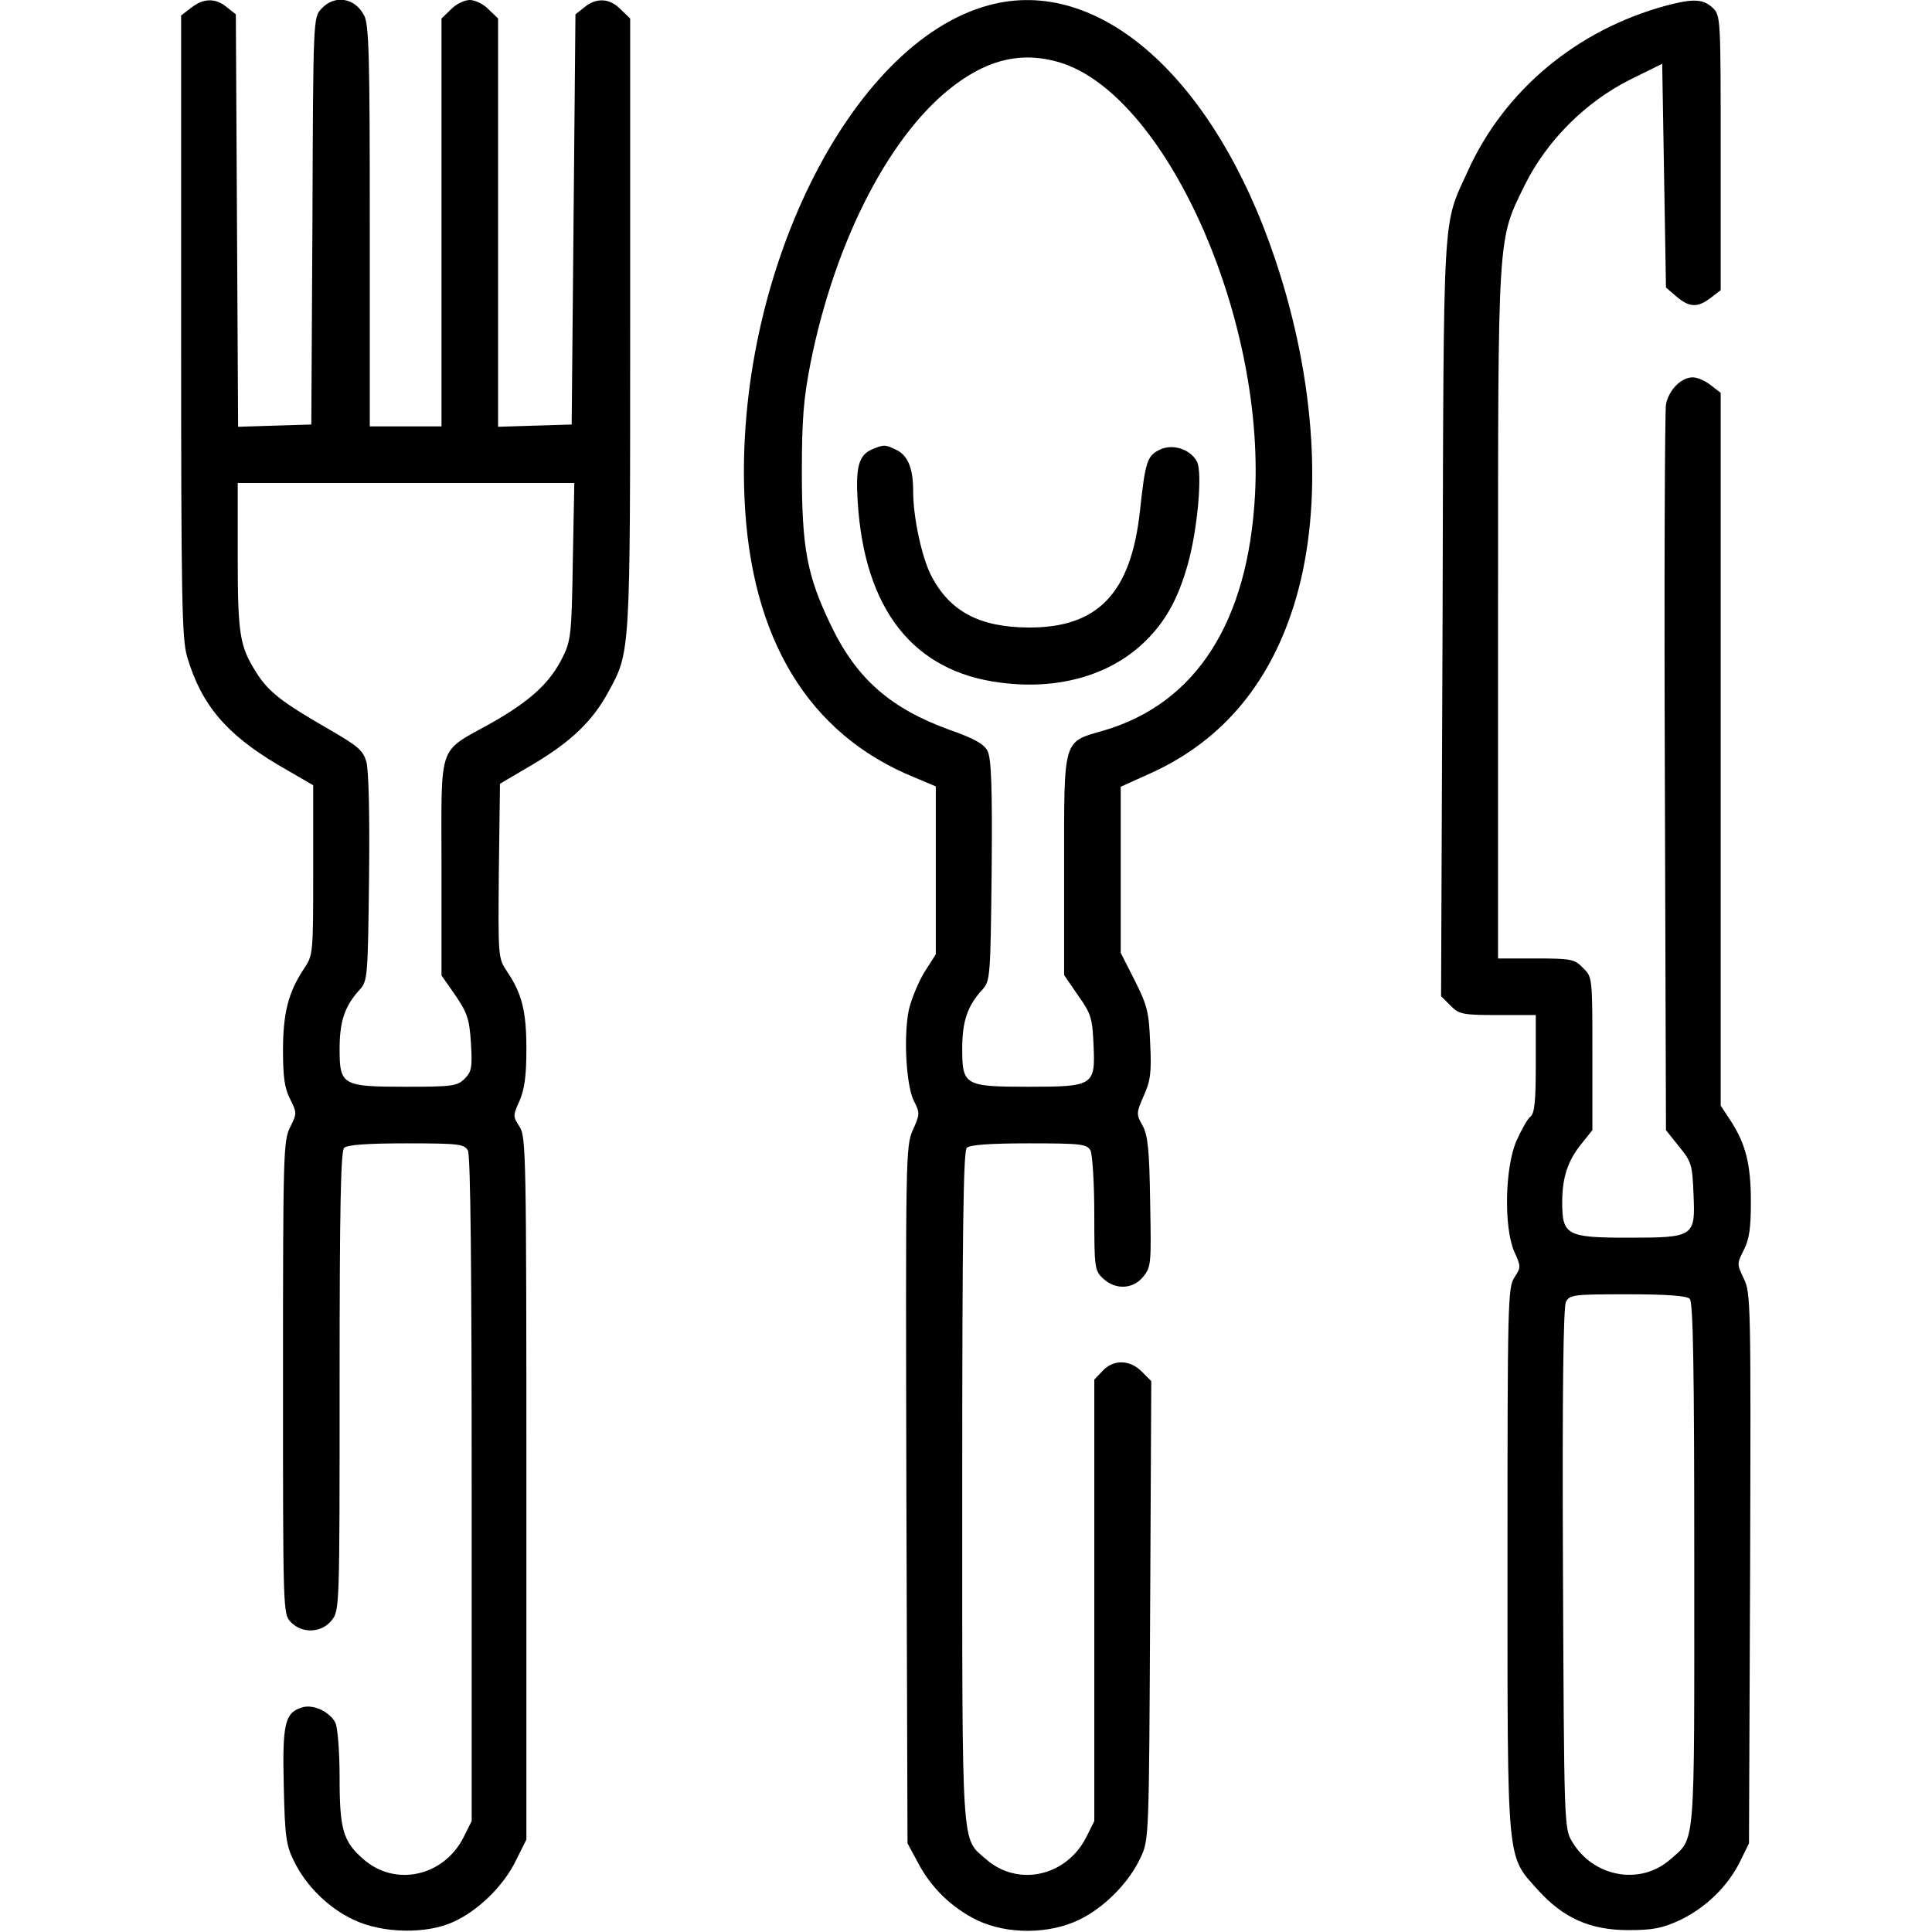
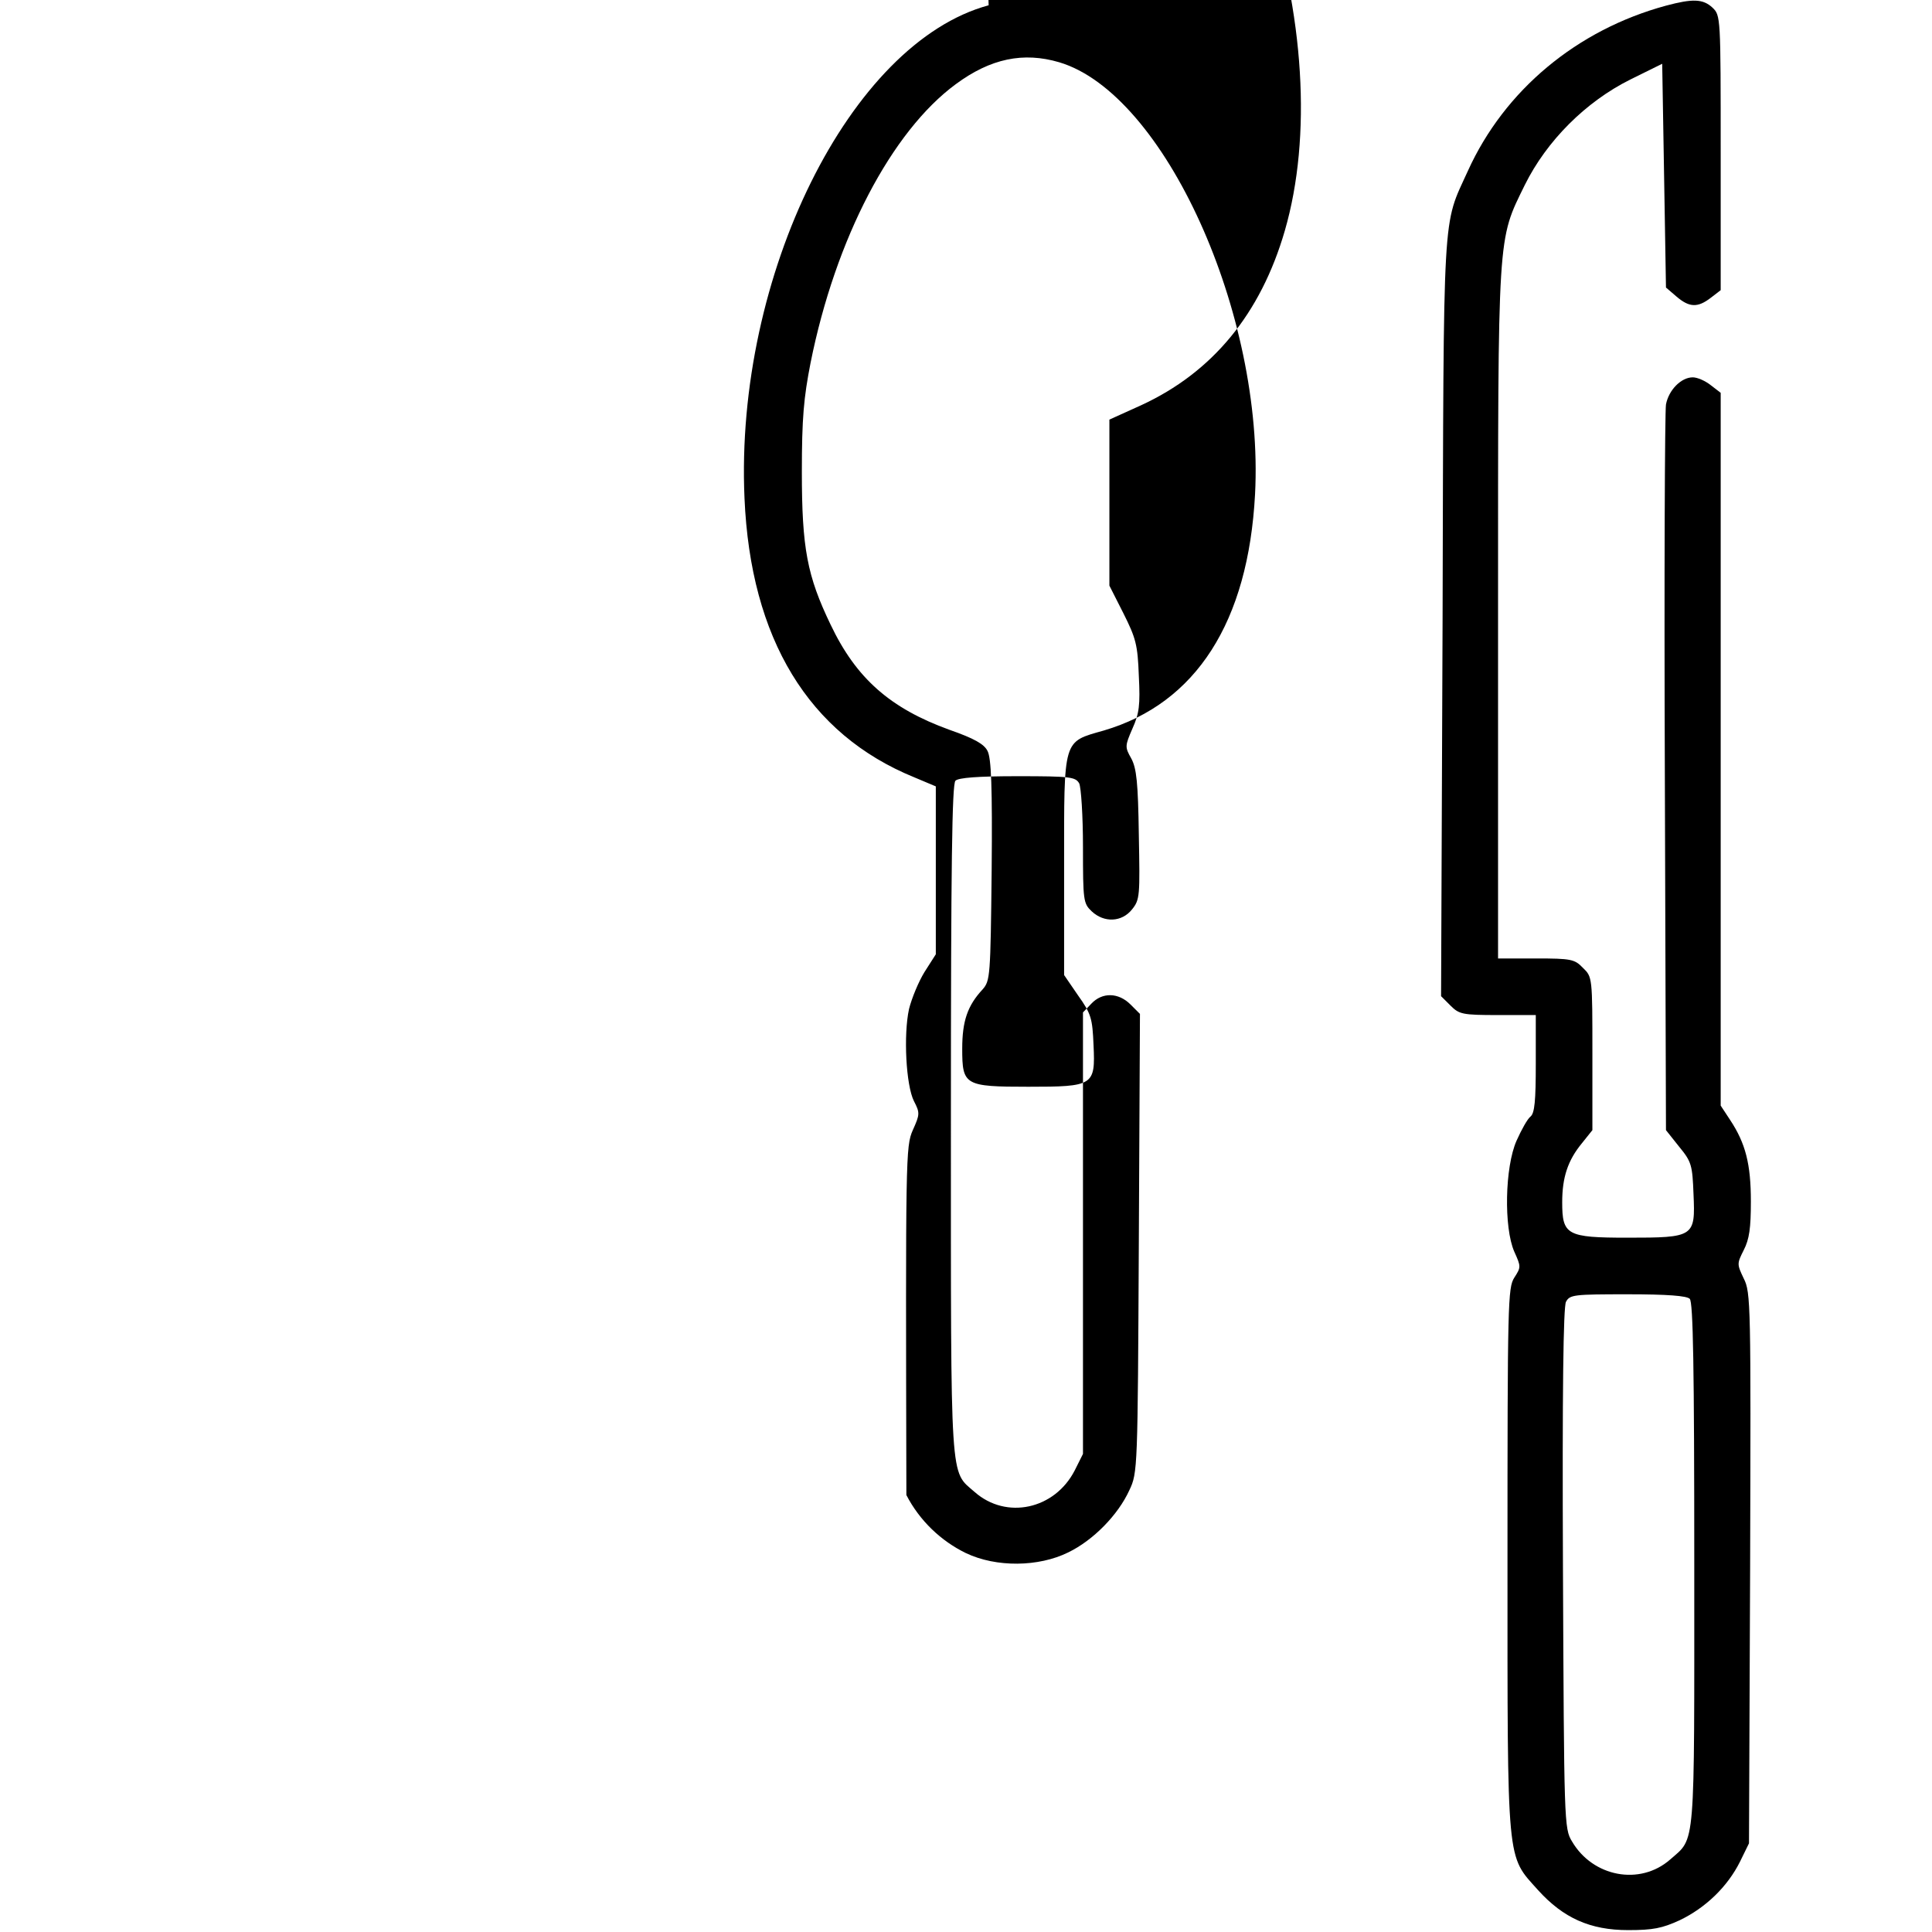
<svg xmlns="http://www.w3.org/2000/svg" version="1.0" width="512pt" height="512pt" viewBox="0 0 512 512" preserveAspectRatio="xMidYMid meet">
  <g transform="translate(0,512) scale(0.1,-0.1)" fill="#000000" stroke="none">
-     <path d="M506 5099 l-26 -20 0 -823 c0 -727 2 -829 16 -877 38 -127 103 -204 241 -286 l93 -54 0 -225 c0 -222 0 -225 -25 -262 -41 -62 -55 -117 -55 -216 0 -70 4 -100 19 -129 18 -36 18 -38 0 -74 -18 -35 -19 -69 -19 -663 0 -616 0 -627 20 -648 30 -32 82 -30 109 4 21 26 21 35 21 633 0 459 3 610 12 619 8 8 59 12 165 12 140 0 153 -2 163 -19 7 -13 10 -312 10 -898 l0 -879 -22 -44 c-53 -103 -181 -131 -265 -57 -54 47 -63 79 -63 216 0 68 -5 131 -11 145 -14 29 -59 51 -89 41 -45 -14 -52 -43 -48 -207 3 -135 6 -158 27 -200 32 -66 92 -125 159 -156 76 -36 193 -38 264 -5 66 30 133 96 165 162 l28 56 0 930 c0 889 -1 932 -18 959 -18 28 -18 29 0 69 13 31 18 65 18 137 0 101 -12 147 -51 205 -24 36 -24 37 -22 267 l3 231 90 53 c99 59 156 114 197 190 59 108 58 95 58 977 l0 808 -25 24 c-29 30 -64 32 -96 6 l-24 -19 -5 -544 -5 -543 -97 -3 -98 -3 0 541 0 541 -25 24 c-13 14 -36 25 -50 25 -14 0 -37 -11 -50 -25 l-25 -24 0 -541 0 -540 -95 0 -95 0 0 530 c0 447 -2 535 -15 559 -24 47 -78 56 -113 18 -22 -23 -22 -25 -24 -563 l-3 -539 -97 -3 -97 -3 -3 547 -3 546 -24 19 c-30 25 -62 24 -95 -2z m1012 -1466 c-3 -193 -5 -211 -27 -255 -33 -67 -85 -115 -187 -173 -146 -82 -134 -46 -134 -382 l0 -288 37 -53 c31 -46 37 -62 41 -126 4 -65 2 -76 -17 -95 -19 -19 -32 -21 -154 -21 -171 0 -177 4 -177 101 0 73 14 114 54 157 20 23 21 34 24 295 2 171 -1 285 -7 308 -9 31 -23 42 -97 85 -127 73 -162 100 -195 152 -44 70 -49 100 -49 310 l0 192 446 0 446 0 -4 -207z" />
-     <path d="M2620 5106 c-367 -99 -673 -717 -647 -1306 16 -373 170 -626 450 -740 l57 -24 0 -222 0 -223 -30 -47 c-16 -26 -34 -70 -41 -98 -15 -69 -8 -202 13 -244 16 -31 16 -35 -3 -77 -19 -43 -19 -70 -17 -967 l3 -923 27 -50 c35 -68 92 -122 158 -154 80 -38 192 -37 271 2 66 32 132 99 162 165 22 46 22 56 25 655 l3 607 -25 25 c-32 32 -75 33 -104 2 l-22 -23 0 -585 0 -585 -22 -44 c-53 -103 -181 -131 -265 -57 -66 58 -63 7 -63 985 0 677 3 891 12 900 8 8 59 12 165 12 140 0 153 -2 163 -19 5 -11 10 -85 10 -169 0 -142 1 -149 23 -170 33 -31 80 -29 107 5 21 26 21 36 18 198 -2 138 -6 176 -20 202 -17 30 -17 33 3 79 18 40 21 62 17 140 -3 83 -8 100 -41 166 l-37 73 0 220 0 220 84 38 c189 87 317 242 381 463 72 249 52 575 -55 895 -161 482 -468 755 -760 675z m187 -151 c279 -83 544 -668 519 -1145 -18 -338 -156 -554 -401 -626 -109 -31 -105 -19 -105 -356 l0 -292 37 -54 c35 -49 38 -61 41 -132 5 -107 0 -110 -173 -110 -169 0 -175 4 -175 101 0 73 14 114 54 157 20 23 21 33 24 315 2 222 -1 298 -11 317 -9 18 -35 33 -101 56 -157 57 -247 136 -315 279 -62 129 -76 202 -76 405 0 142 5 196 23 288 66 330 215 614 385 739 92 68 179 86 274 58z" />
-     <path d="M2313 3930 c-37 -15 -46 -46 -40 -140 18 -286 148 -450 378 -479 150 -20 286 18 377 103 59 55 94 117 121 215 25 92 38 239 23 268 -18 33 -65 48 -99 31 -33 -16 -38 -32 -52 -162 -24 -219 -112 -310 -296 -309 -130 1 -208 43 -257 137 -25 48 -48 155 -48 223 0 63 -14 97 -47 112 -28 13 -30 13 -60 1z" />
+     <path d="M2620 5106 c-367 -99 -673 -717 -647 -1306 16 -373 170 -626 450 -740 l57 -24 0 -222 0 -223 -30 -47 c-16 -26 -34 -70 -41 -98 -15 -69 -8 -202 13 -244 16 -31 16 -35 -3 -77 -19 -43 -19 -70 -17 -967 c35 -68 92 -122 158 -154 80 -38 192 -37 271 2 66 32 132 99 162 165 22 46 22 56 25 655 l3 607 -25 25 c-32 32 -75 33 -104 2 l-22 -23 0 -585 0 -585 -22 -44 c-53 -103 -181 -131 -265 -57 -66 58 -63 7 -63 985 0 677 3 891 12 900 8 8 59 12 165 12 140 0 153 -2 163 -19 5 -11 10 -85 10 -169 0 -142 1 -149 23 -170 33 -31 80 -29 107 5 21 26 21 36 18 198 -2 138 -6 176 -20 202 -17 30 -17 33 3 79 18 40 21 62 17 140 -3 83 -8 100 -41 166 l-37 73 0 220 0 220 84 38 c189 87 317 242 381 463 72 249 52 575 -55 895 -161 482 -468 755 -760 675z m187 -151 c279 -83 544 -668 519 -1145 -18 -338 -156 -554 -401 -626 -109 -31 -105 -19 -105 -356 l0 -292 37 -54 c35 -49 38 -61 41 -132 5 -107 0 -110 -173 -110 -169 0 -175 4 -175 101 0 73 14 114 54 157 20 23 21 33 24 315 2 222 -1 298 -11 317 -9 18 -35 33 -101 56 -157 57 -247 136 -315 279 -62 129 -76 202 -76 405 0 142 5 196 23 288 66 330 215 614 385 739 92 68 179 86 274 58z" />
    <path d="M4415 5105 c-236 -64 -428 -224 -525 -438 -68 -150 -64 -77 -67 -1185 l-4 -1002 25 -25 c23 -23 32 -25 126 -25 l100 0 0 -129 c0 -98 -3 -131 -14 -140 -8 -6 -24 -35 -37 -64 -31 -70 -34 -230 -6 -294 18 -40 18 -41 0 -69 -17 -27 -18 -65 -18 -749 0 -817 -3 -780 81 -874 67 -74 138 -106 239 -106 66 0 90 5 136 26 69 33 127 89 160 155 l24 49 3 729 c2 700 2 731 -17 768 -18 38 -18 39 0 75 15 29 19 59 19 129 0 99 -14 154 -55 216 l-25 38 0 944 0 945 -26 20 c-15 12 -36 21 -48 21 -31 0 -64 -34 -71 -72 -3 -18 -5 -458 -3 -978 l3 -945 35 -44 c33 -40 35 -49 38 -126 5 -113 2 -115 -175 -115 -161 0 -173 7 -173 94 0 66 15 111 52 156 l28 35 0 203 c0 202 0 203 -25 227 -22 23 -31 25 -125 25 l-100 0 0 913 c0 1021 -2 988 71 1137 58 117 161 220 279 279 l85 42 5 -296 5 -297 28 -24 c34 -29 56 -30 91 -3 l26 20 0 364 c0 362 0 364 -22 385 -25 23 -52 24 -123 5z m63 -3427 c9 -9 12 -179 12 -705 0 -765 4 -721 -64 -781 -80 -70 -205 -46 -260 48 -21 34 -21 50 -24 723 -2 471 1 694 8 707 10 19 21 20 163 20 106 0 157 -4 165 -12z" />
  </g>
</svg>